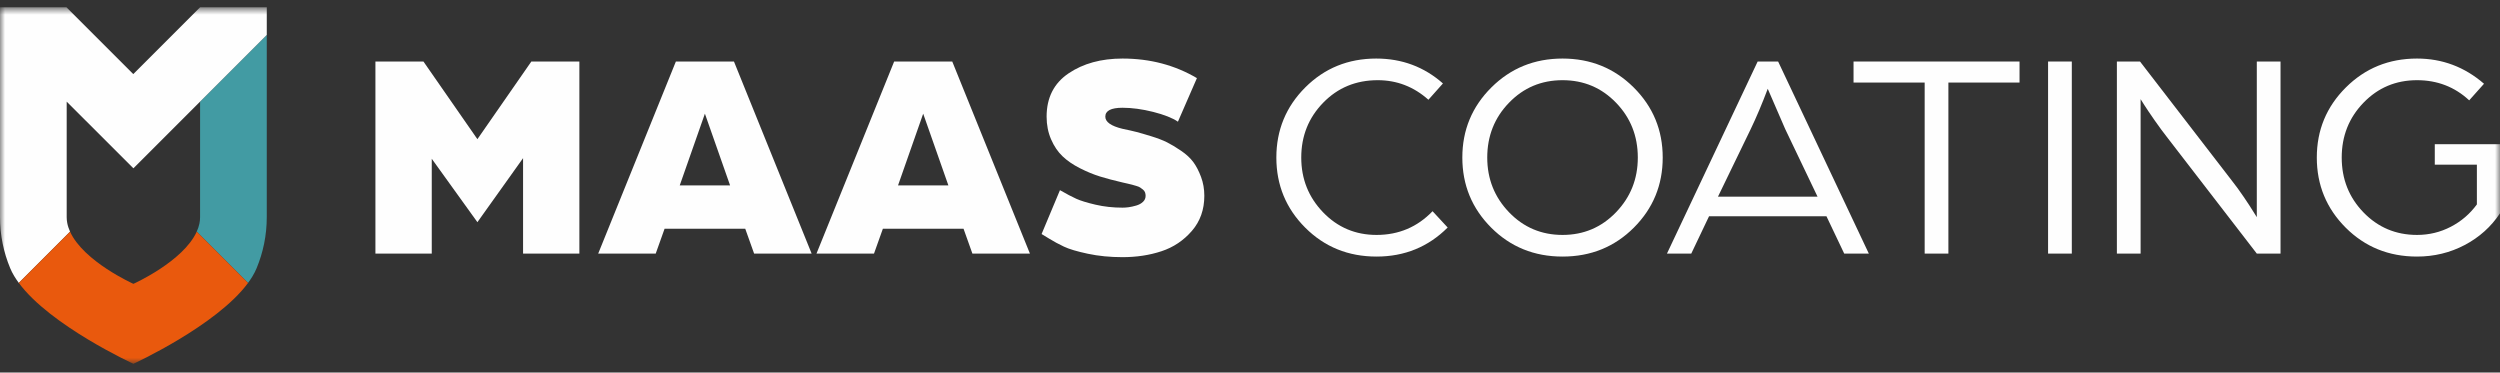
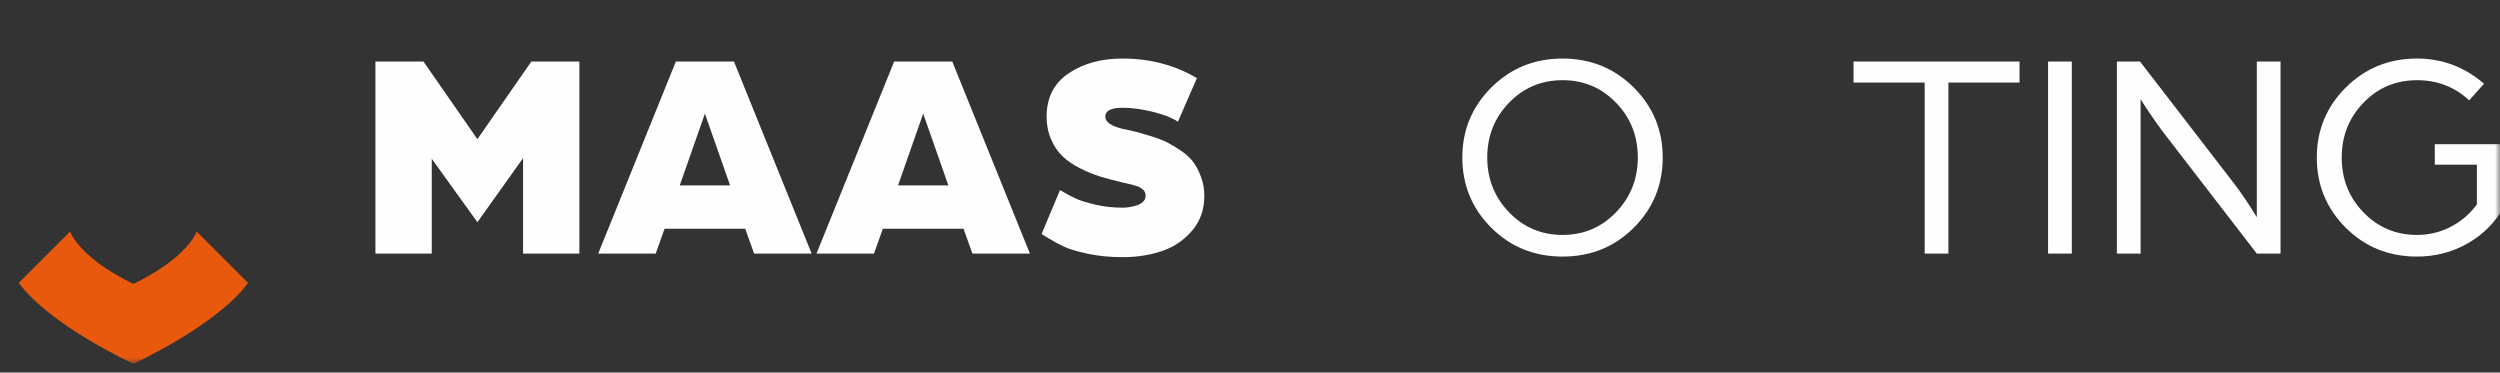
<svg xmlns="http://www.w3.org/2000/svg" width="255" height="38" viewBox="0 0 255 38" fill="none">
  <rect x="0" y="0" width="255" height="38" fill="#333333" stroke="none" />
  <path fill-rule="evenodd" clip-rule="evenodd" d="M38.293 6.275H43.192L48.695 14.196L54.197 6.275H59.096V25.867H53.353V16.131L48.695 22.662L44.039 16.192V25.867H38.293V6.275Z" fill="#FEFEFE" />
-   <path fill-rule="evenodd" clip-rule="evenodd" d="M74.47 18.914L71.9 11.595L69.332 18.914H74.47ZM66.883 25.867H61.016L68.939 6.275H74.864L82.787 25.867H76.92L76.014 23.328H67.788L66.883 25.867Z" fill="#FEFEFE" />
+   <path fill-rule="evenodd" clip-rule="evenodd" d="M74.47 18.914L71.9 11.595L69.332 18.914ZM66.883 25.867H61.016L68.939 6.275H74.864L82.787 25.867H76.92L76.014 23.328H67.788L66.883 25.867Z" fill="#FEFEFE" />
  <path fill-rule="evenodd" clip-rule="evenodd" d="M96.736 18.914L94.165 11.595L91.598 18.914H96.736ZM89.148 25.867H83.281L91.204 6.275H97.13L105.052 25.867H99.185L98.28 23.328H90.054L89.148 25.867Z" fill="#FEFEFE" />
  <path fill-rule="evenodd" clip-rule="evenodd" d="M108.116 19.397C108.78 19.78 109.334 20.072 109.78 20.274C110.223 20.476 110.878 20.676 111.745 20.878C112.611 21.08 113.527 21.181 114.497 21.181C114.696 21.181 114.908 21.167 115.129 21.136C115.351 21.105 115.605 21.049 115.885 20.969C116.169 20.888 116.4 20.763 116.582 20.591C116.765 20.42 116.853 20.214 116.853 19.971C116.853 19.85 116.833 19.735 116.794 19.624C116.752 19.513 116.683 19.417 116.582 19.337C116.481 19.256 116.385 19.186 116.294 19.125C116.203 19.065 116.068 19.009 115.885 18.959C115.706 18.909 115.563 18.868 115.464 18.837C115.363 18.808 115.196 18.767 114.965 18.717C114.733 18.666 114.576 18.63 114.497 18.611C113.628 18.409 112.867 18.208 112.212 18.006C111.557 17.804 110.873 17.523 110.156 17.159C109.44 16.797 108.847 16.389 108.374 15.935C107.899 15.482 107.51 14.907 107.21 14.211C106.907 13.516 106.754 12.745 106.754 11.898C106.754 9.963 107.5 8.492 108.992 7.484C110.484 6.476 112.318 5.972 114.495 5.972C117.299 5.972 119.827 6.637 122.085 7.968L120.149 12.413C119.586 12.03 118.744 11.697 117.626 11.414C116.506 11.133 115.462 10.991 114.495 10.991C113.328 10.991 112.742 11.294 112.742 11.898C112.742 12.442 113.328 12.856 114.495 13.138C115.08 13.259 115.548 13.364 115.903 13.456C116.255 13.547 116.76 13.693 117.414 13.894C118.069 14.096 118.608 14.302 119.032 14.514C119.455 14.726 119.933 15.013 120.467 15.376C121.001 15.739 121.42 16.127 121.723 16.539C122.026 16.953 122.287 17.457 122.508 18.052C122.73 18.647 122.841 19.286 122.841 19.971C122.841 21.383 122.417 22.577 121.57 23.554C120.724 24.532 119.692 25.223 118.47 25.626C117.252 26.029 115.927 26.23 114.497 26.23C113.227 26.23 112.048 26.115 110.959 25.882C109.868 25.651 109.058 25.41 108.524 25.157C107.99 24.905 107.485 24.633 107.013 24.341C106.537 24.048 106.281 23.892 106.242 23.872L108.116 19.397Z" fill="#FEFEFE" />
-   <path fill-rule="evenodd" clip-rule="evenodd" d="M133.134 8.92C135.101 6.954 137.514 5.972 140.377 5.972C142.997 5.972 145.265 6.819 147.18 8.512L145.698 10.175C144.206 8.844 142.482 8.179 140.527 8.179C138.31 8.179 136.456 8.945 134.964 10.478C133.472 12.009 132.728 13.874 132.728 16.071C132.728 18.248 133.467 20.108 134.949 21.65C136.431 23.191 138.25 23.963 140.407 23.963C142.665 23.963 144.57 23.157 146.121 21.544L147.662 23.206C145.688 25.181 143.27 26.17 140.407 26.17C137.524 26.17 135.101 25.187 133.134 23.222C131.17 21.256 130.188 18.873 130.188 16.071C130.188 13.269 131.17 10.885 133.134 8.92Z" fill="#FEFEFE" />
  <path fill-rule="evenodd" clip-rule="evenodd" d="M164.836 21.65C166.318 20.108 167.057 18.248 167.057 16.071C167.057 13.874 166.318 12.009 164.836 10.478C163.354 8.945 161.535 8.179 159.378 8.179C157.221 8.179 155.402 8.945 153.92 10.478C152.437 12.009 151.699 13.874 151.699 16.071C151.699 18.248 152.437 20.108 153.92 21.65C155.402 23.191 157.221 23.963 159.378 23.963C161.535 23.963 163.354 23.191 164.836 21.65ZM166.636 8.92C168.61 10.885 169.597 13.269 169.597 16.071C169.597 18.873 168.615 21.256 166.651 23.222C164.684 25.186 162.261 26.17 159.378 26.17C156.495 26.17 154.072 25.186 152.105 23.222C150.14 21.256 149.158 18.873 149.158 16.071C149.158 13.269 150.145 10.885 152.12 8.92C154.097 6.954 156.515 5.972 159.378 5.972C162.241 5.972 164.659 6.954 166.636 8.92Z" fill="#FEFEFE" />
-   <path fill-rule="evenodd" clip-rule="evenodd" d="M185.39 20.062L182.093 13.169L180.31 9.056C179.725 10.608 179.141 11.989 178.558 13.198L175.232 20.062H185.39ZM179.281 6.275H181.369L190.621 25.867H188.11L186.298 22.057H174.323L172.509 25.867H170.029L179.281 6.275Z" fill="#FEFEFE" />
  <path fill-rule="evenodd" clip-rule="evenodd" d="M196.316 8.421H189.061V6.275H205.992V8.421H198.736V25.867H196.316V8.421Z" fill="#FEFEFE" />
  <mask id="mask0_0_401" style="mask-type:alpha" maskUnits="userSpaceOnUse" x="0" y="0" width="255" height="38">
    <path fill-rule="evenodd" clip-rule="evenodd" d="M0 37.106H255V0.744H0V37.106Z" fill="white" />
  </mask>
  <g mask="url(#mask0_0_401)">
    <path fill-rule="evenodd" clip-rule="evenodd" d="M208.904 25.867H211.324V6.275H208.904V25.867Z" fill="#FEFEFE" />
    <path fill-rule="evenodd" clip-rule="evenodd" d="M215.922 6.275H218.281L227.653 18.43C228.037 18.913 228.441 19.467 228.865 20.093C229.288 20.717 229.611 21.21 229.832 21.573L230.194 22.149V6.275H232.614V25.867H230.194L221.124 14.105C220.681 13.542 220.225 12.926 219.763 12.261C219.3 11.595 218.948 11.072 218.704 10.689L218.342 10.114V25.867H215.922V6.275Z" fill="#FEFEFE" />
    <path fill-rule="evenodd" clip-rule="evenodd" d="M239.279 8.92C241.253 6.954 243.671 5.972 246.534 5.972C249.114 5.972 251.392 6.829 253.369 8.543L251.857 10.235C250.385 8.865 248.609 8.179 246.534 8.179C244.377 8.179 242.558 8.945 241.076 10.478C239.594 12.009 238.855 13.874 238.855 16.071C238.855 18.268 239.594 20.132 241.076 21.665C242.558 23.196 244.377 23.963 246.534 23.963C247.763 23.963 248.912 23.685 249.981 23.131C251.049 22.577 251.936 21.816 252.642 20.849V16.797H248.348V14.71H255.001V21.756C254.092 23.126 252.893 24.204 251.401 24.991C249.91 25.776 248.287 26.17 246.534 26.17C243.651 26.17 241.229 25.187 239.261 23.222C237.297 21.256 236.314 18.873 236.314 16.071C236.314 13.269 237.302 10.885 239.279 8.92Z" fill="#FEFEFE" />
-     <path fill-rule="evenodd" clip-rule="evenodd" d="M20.409 10.364L20.408 22.149C20.408 22.369 20.387 22.588 20.34 22.806C20.283 23.085 20.188 23.358 20.066 23.627L25.299 28.859C25.457 28.642 25.608 28.425 25.739 28.207C25.912 27.924 26.055 27.644 26.171 27.364C26.839 25.759 27.21 23.999 27.21 22.149L27.211 3.562L20.409 10.364Z" fill="#429BA3" />
-     <path fill-rule="evenodd" clip-rule="evenodd" d="M20.409 0.744L13.607 7.547L13.595 7.558L6.78 0.744H0.001L0 22.15C0 23.992 0.371 25.748 1.037 27.348C1.149 27.613 1.282 27.887 1.445 28.153C1.585 28.389 1.746 28.623 1.917 28.856L7.145 23.628C7.014 23.338 6.915 23.043 6.858 22.74C6.82 22.547 6.802 22.348 6.802 22.15V10.367L13.607 17.167L27.211 3.562L27.212 0.744H20.409Z" fill="#FEFEFE" />
    <path fill-rule="evenodd" clip-rule="evenodd" d="M13.607 28.952C13.607 28.952 18.691 26.675 20.067 23.627L25.3 28.859C22.096 33.221 13.607 37.106 13.607 37.106C13.607 37.106 5.13 33.221 1.918 28.856L7.146 23.628C8.523 26.675 13.607 28.952 13.607 28.952Z" fill="#E9590D" />
  </g>
</svg>